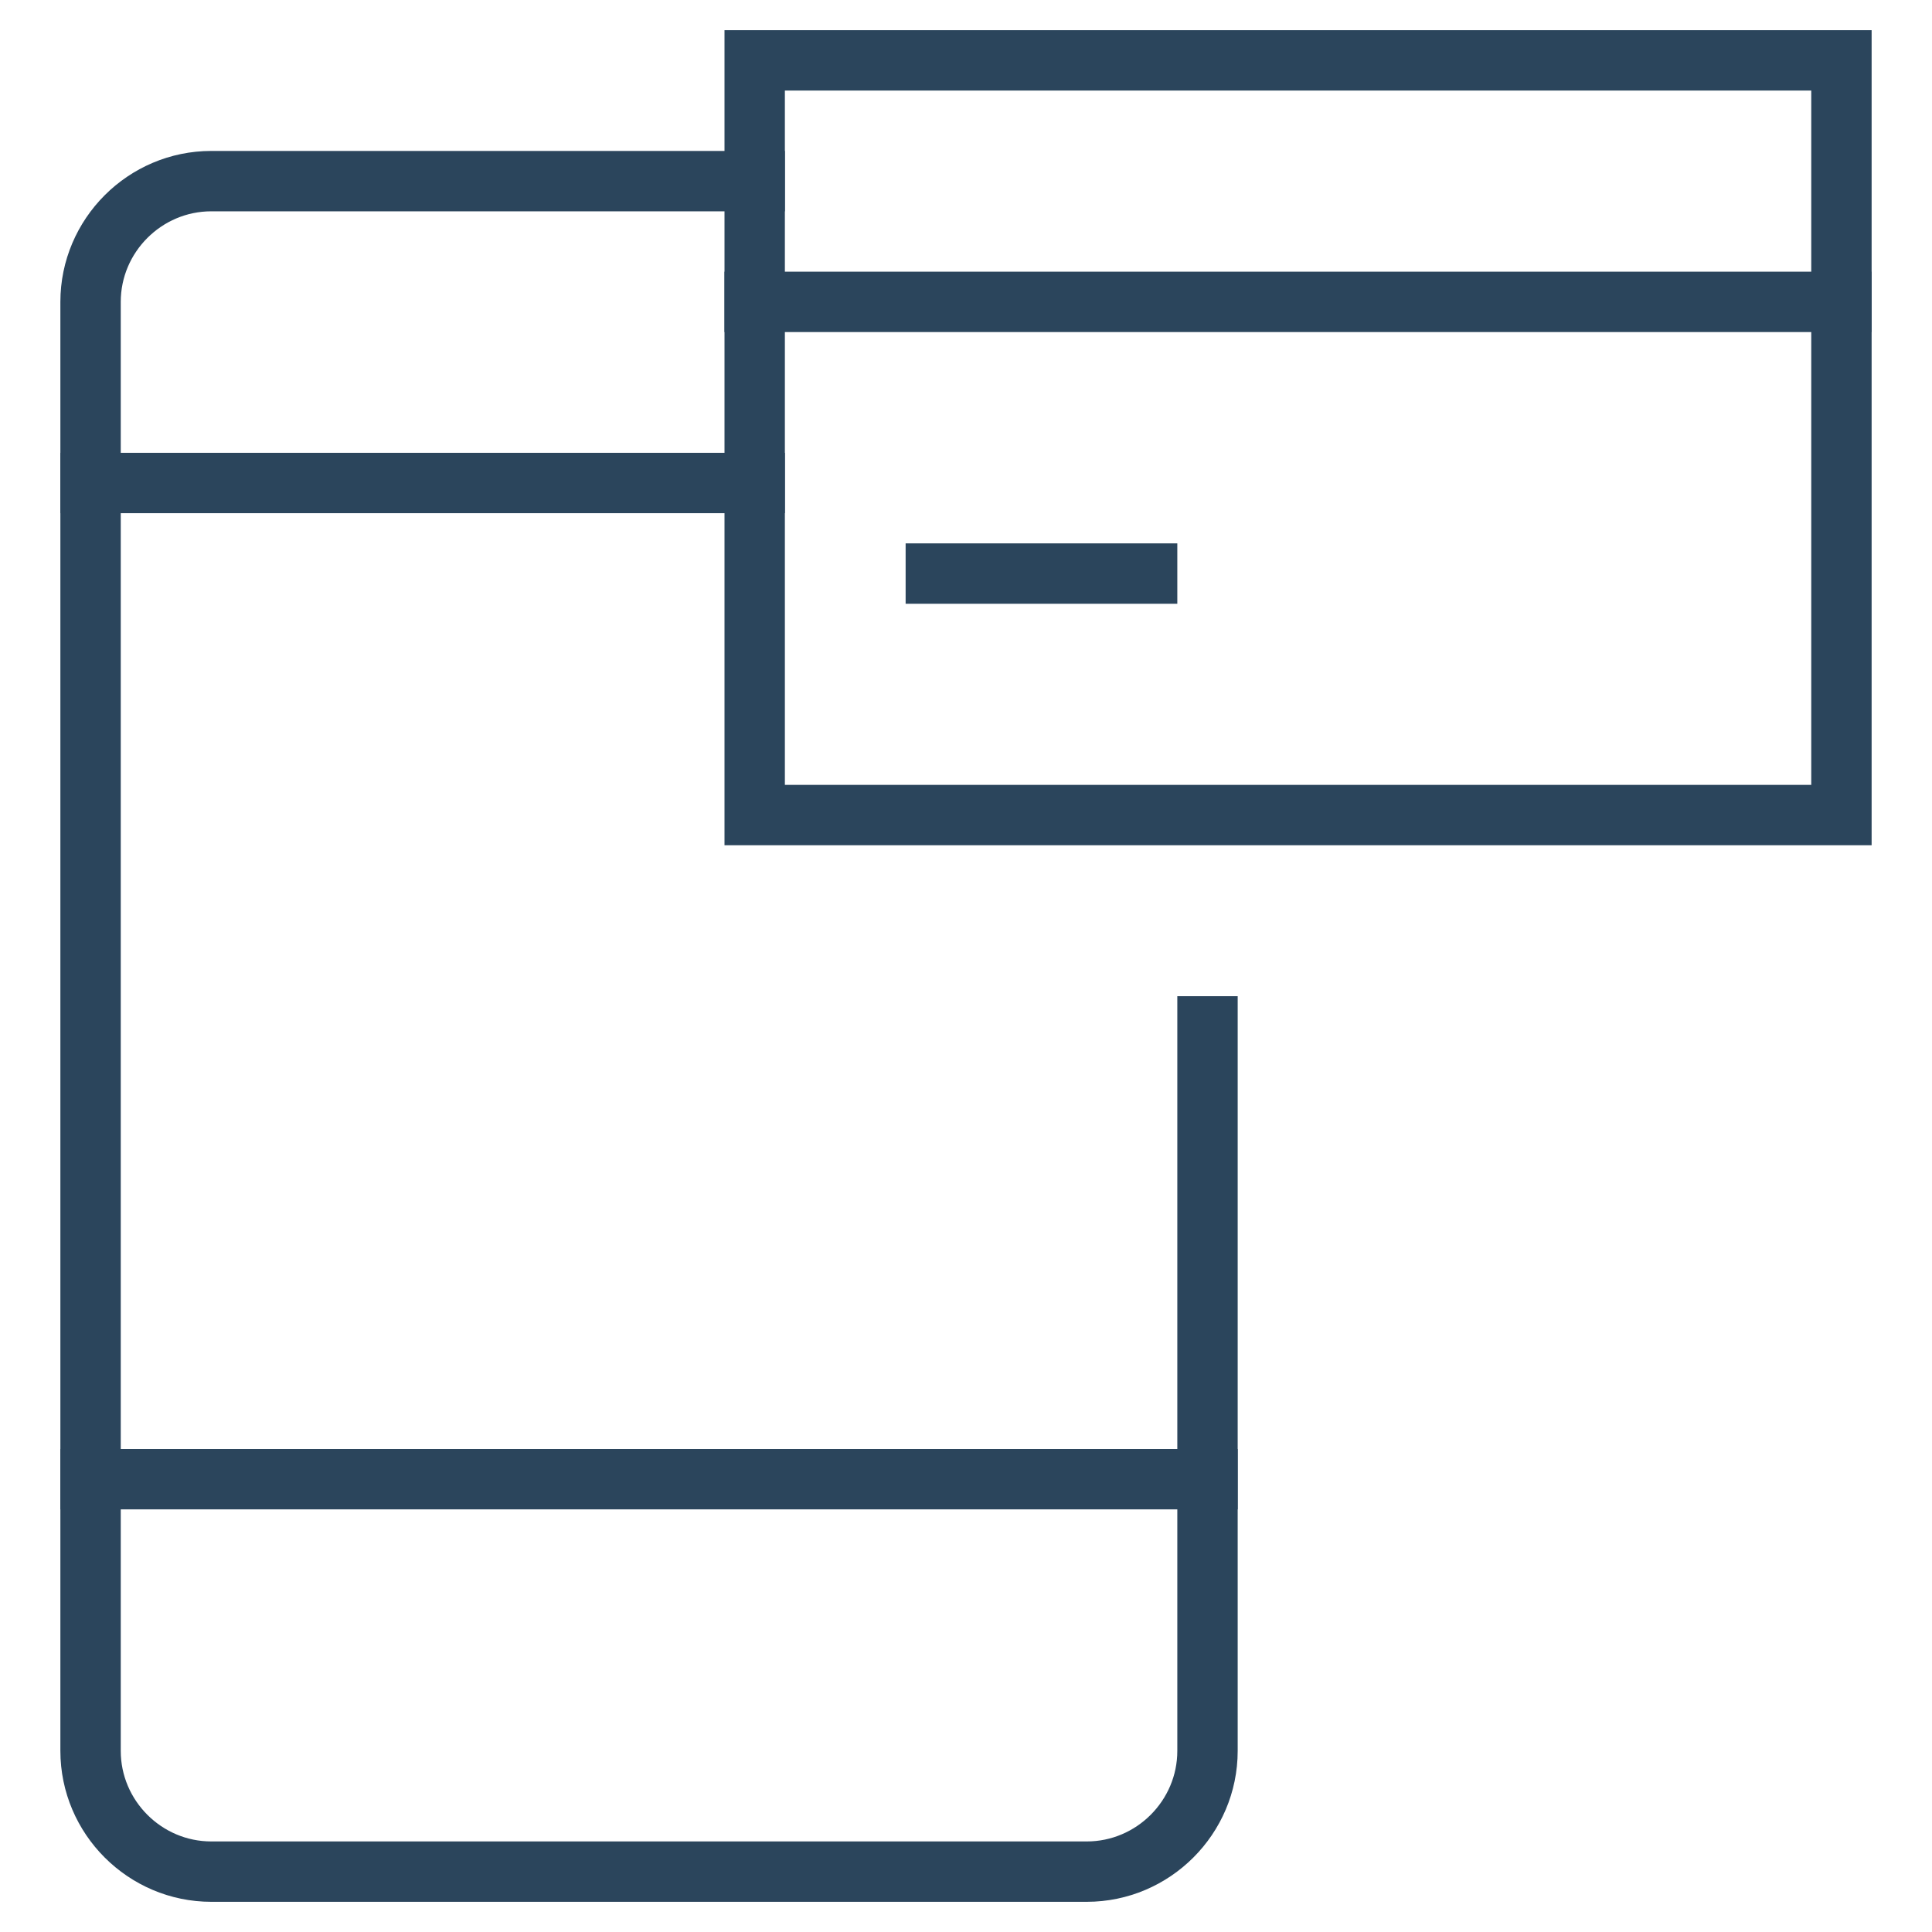
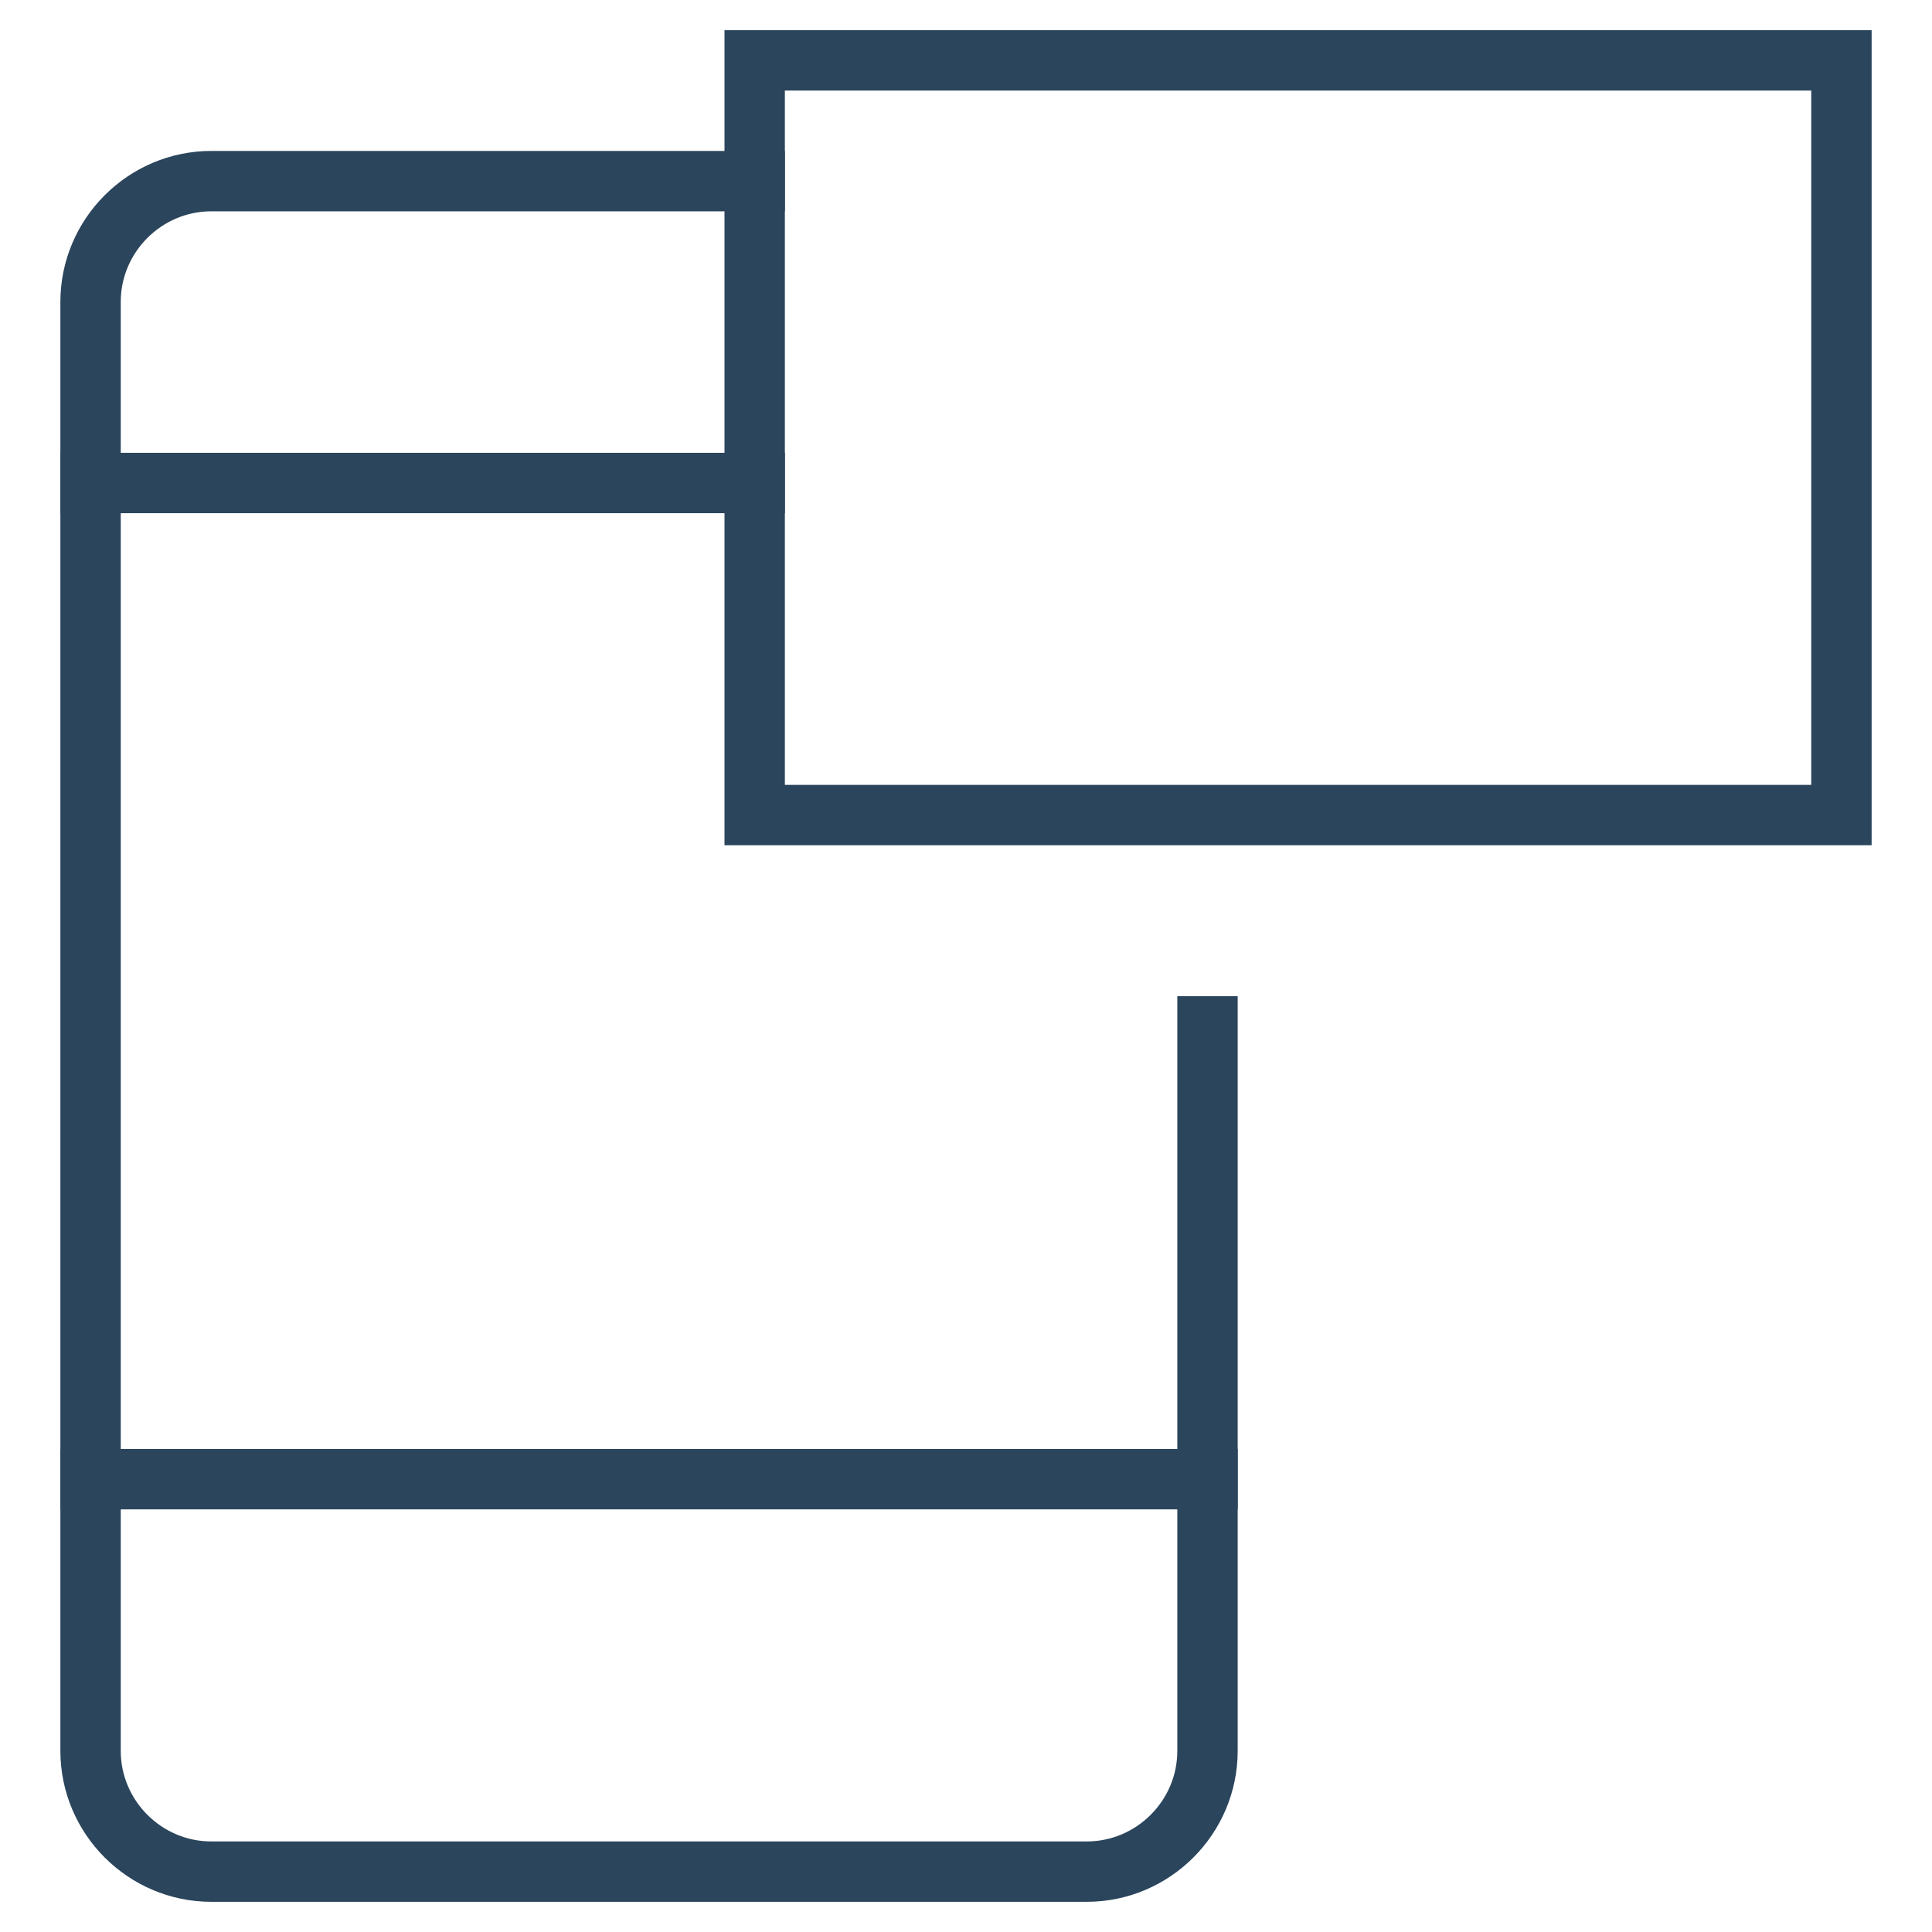
<svg xmlns="http://www.w3.org/2000/svg" height="64" width="64" viewBox="0 0 64 64">
  <title>mobile card</title>
  <g stroke-linecap="square" stroke-miterlimit="10" fill="#2b455c" stroke-linejoin="miter" class="nc-icon-wrapper">
    <line fill="none" stroke="#2b455c" stroke-width="2" x1="3" y1="49" x2="40" y2="49" />
    <line fill="none" stroke="#2b455c" stroke-width="2" x1="3" y1="16" x2="25" y2="16" />
    <path fill="none" stroke="#2b455c" stroke-width="2" d="M40,34v24c0,2.2-1.8,4-4,4 H7c-2.2,0-4-1.8-4-4V10c0-2.2,1.8-4,4-4h18" />
    <rect data-color="color-2" x="25" y="2" fill="none" stroke="#2b455c" stroke-width="2" width="36" height="25" />
-     <line data-color="color-2" fill="none" stroke="#2b455c" stroke-width="2" x1="25" y1="10" x2="61" y2="10" />
-     <line data-color="color-2" fill="none" stroke="#2b455c" stroke-width="2" x1="38" y1="19" x2="31" y2="19" />
  </g>
</svg>